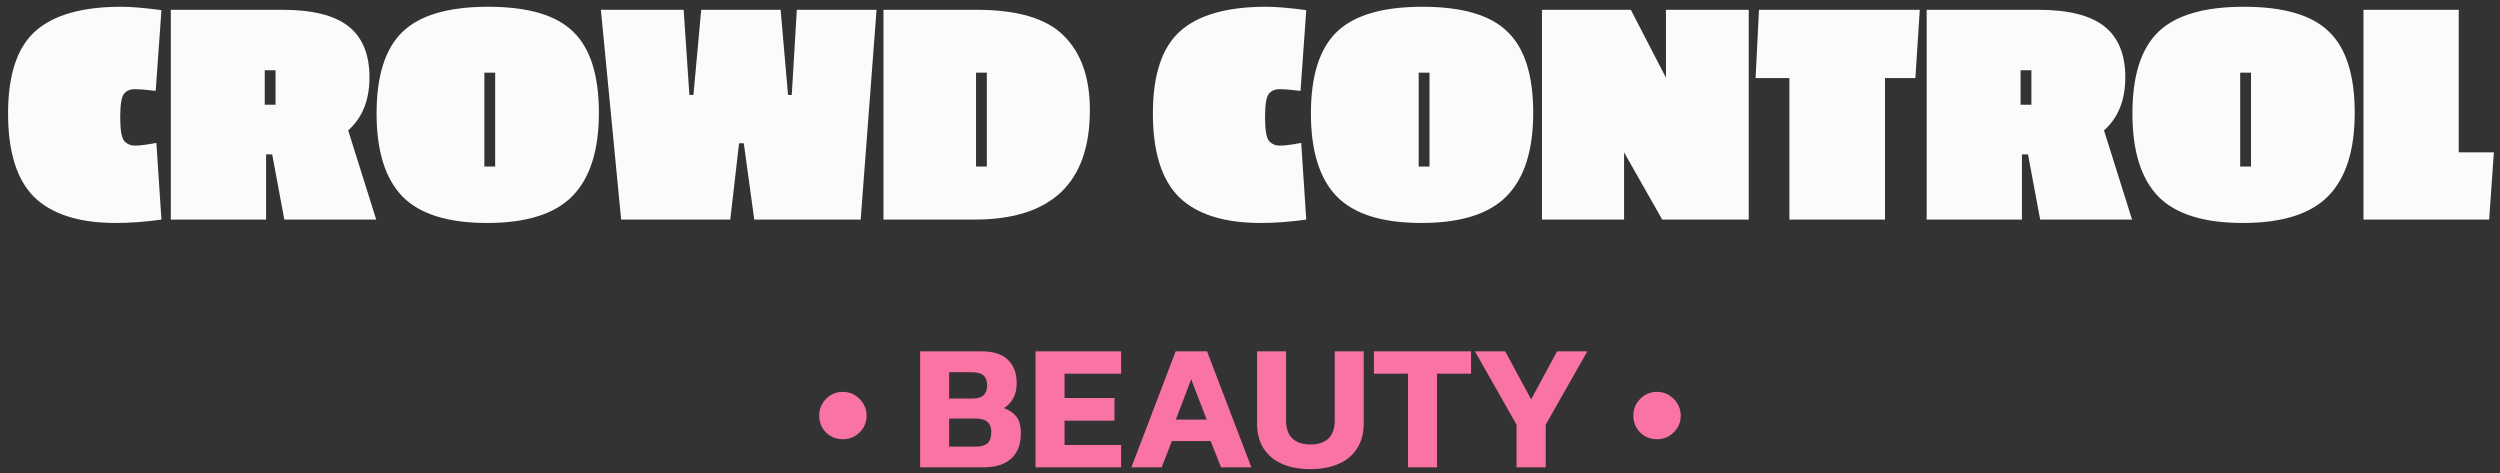
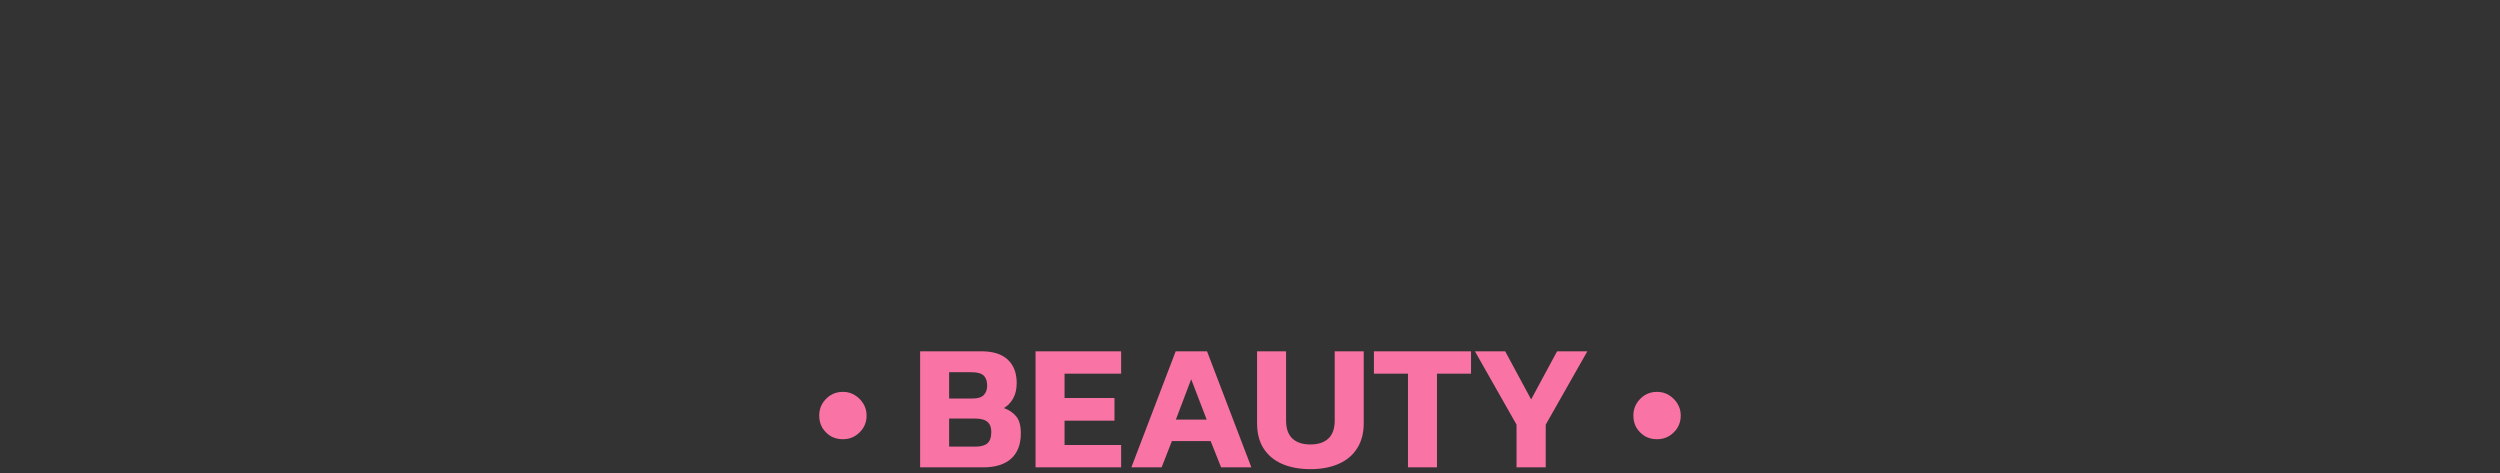
<svg xmlns="http://www.w3.org/2000/svg" width="222" height="42" viewBox="0 0 222 42" fill="none">
  <rect x="0" y="0" width="222" height="42" fill="#333333" stroke="none" />
-   <path d="M10.676 10.41C10.676 11.49 10.786 12.18 11.006 12.48C11.246 12.78 11.576 12.93 11.996 12.93C12.416 12.93 13.046 12.85 13.886 12.69L14.336 19.5C12.896 19.7 11.546 19.8 10.286 19.8C7.046 19.8 4.636 19.04 3.056 17.52C1.496 15.98 0.716 13.5 0.716 10.08C0.716 6.64 1.526 4.2 3.146 2.76C4.766 1.32 7.306 0.6 10.766 0.6C11.646 0.6 12.836 0.7 14.336 0.9L13.826 8.07C13.026 7.97 12.406 7.92 11.966 7.92C11.546 7.92 11.226 8.06 11.006 8.34C10.786 8.62 10.676 9.31 10.676 10.41ZM25.069 0.87C27.749 0.87 29.709 1.36 30.949 2.34C32.189 3.32 32.809 4.83 32.809 6.87C32.809 8.89 32.179 10.46 30.919 11.58L33.409 19.5H25.249L24.169 13.71H23.629V19.5H15.169V0.87H25.069ZM24.469 9.3V6.24H23.509V9.3H24.469ZM33.441 10.08C33.441 6.74 34.201 4.33 35.721 2.85C37.261 1.35 39.801 0.6 43.341 0.6C46.881 0.6 49.401 1.34 50.901 2.82C52.421 4.28 53.181 6.68 53.181 10.02C53.181 13.34 52.401 15.8 50.841 17.4C49.281 19 46.751 19.8 43.251 19.8C39.771 19.8 37.261 19.01 35.721 17.43C34.201 15.85 33.441 13.4 33.441 10.08ZM43.971 14.79V6.45H43.011V14.79H43.971ZM77.838 0.87L76.428 19.5H66.978L66.048 12.72H65.628L64.848 19.5H55.158L53.358 0.87H60.708L61.218 8.43H61.578L62.268 0.87H69.318L69.978 8.43H70.308L70.758 0.87H77.838ZM96.781 9.78C96.781 16.26 93.361 19.5 86.521 19.5H78.451V0.87H86.701C90.361 0.87 92.951 1.64 94.471 3.18C96.011 4.7 96.781 6.9 96.781 9.78ZM87.631 14.79V6.45H86.671V14.79H87.631ZM112.336 10.41C112.336 11.49 112.446 12.18 112.666 12.48C112.906 12.78 113.236 12.93 113.656 12.93C114.076 12.93 114.706 12.85 115.546 12.69L115.996 19.5C114.556 19.7 113.206 19.8 111.946 19.8C108.706 19.8 106.296 19.04 104.716 17.52C103.156 15.98 102.376 13.5 102.376 10.08C102.376 6.64 103.186 4.2 104.806 2.76C106.426 1.32 108.966 0.6 112.426 0.6C113.306 0.6 114.496 0.7 115.996 0.9L115.486 8.07C114.686 7.97 114.066 7.92 113.626 7.92C113.206 7.92 112.886 8.06 112.666 8.34C112.446 8.62 112.336 9.31 112.336 10.41ZM116.409 10.08C116.409 6.74 117.169 4.33 118.689 2.85C120.229 1.35 122.769 0.6 126.309 0.6C129.849 0.6 132.369 1.34 133.869 2.82C135.389 4.28 136.149 6.68 136.149 10.02C136.149 13.34 135.369 15.8 133.809 17.4C132.249 19 129.719 19.8 126.219 19.8C122.739 19.8 120.229 19.01 118.689 17.43C117.169 15.85 116.409 13.4 116.409 10.08ZM126.939 14.79V6.45H125.979V14.79H126.939ZM155.287 19.5H147.607L144.217 13.53V19.5H136.927V0.87H144.817L147.937 6.9V0.87H155.287V19.5ZM170.087 6.93H167.387V19.5H158.897V6.93H155.897L156.197 0.87H170.477L170.087 6.93ZM180.987 0.87C183.667 0.87 185.627 1.36 186.867 2.34C188.107 3.32 188.727 4.83 188.727 6.87C188.727 8.89 188.097 10.46 186.837 11.58L189.327 19.5H181.167L180.087 13.71H179.547V19.5H171.087V0.87H180.987ZM180.387 9.3V6.24H179.427V9.3H180.387ZM189.359 10.08C189.359 6.74 190.119 4.33 191.639 2.85C193.179 1.35 195.719 0.6 199.259 0.6C202.799 0.6 205.319 1.34 206.819 2.82C208.339 4.28 209.099 6.68 209.099 10.02C209.099 13.34 208.319 15.8 206.759 17.4C205.199 19 202.669 19.8 199.169 19.8C195.689 19.8 193.179 19.01 191.639 17.43C190.119 15.85 189.359 13.4 189.359 10.08ZM199.889 14.79V6.45H198.929V14.79H199.889ZM221.036 19.5H209.876V0.87H218.336V13.53H221.456L221.036 19.5Z" fill="#FCFAFC" />
  <path d="M74.842 39.004C74.447 39.004 74.09 38.913 73.77 38.732C73.461 38.54 73.21 38.289 73.018 37.98C72.837 37.66 72.746 37.303 72.746 36.908C72.746 36.513 72.837 36.161 73.018 35.852C73.21 35.532 73.461 35.276 73.77 35.084C74.09 34.892 74.447 34.796 74.842 34.796C75.237 34.796 75.589 34.892 75.898 35.084C76.218 35.276 76.474 35.532 76.666 35.852C76.858 36.161 76.954 36.513 76.954 36.908C76.954 37.303 76.858 37.66 76.666 37.98C76.474 38.289 76.218 38.54 75.898 38.732C75.589 38.913 75.237 39.004 74.842 39.004ZM81.707 41.5V31.196H87.147C88.181 31.196 88.96 31.441 89.483 31.932C90.016 32.423 90.283 33.116 90.283 34.012C90.283 34.556 90.176 35.015 89.963 35.388C89.76 35.751 89.488 36.033 89.147 36.236C89.616 36.407 89.984 36.657 90.251 36.988C90.517 37.319 90.651 37.815 90.651 38.476C90.651 39.457 90.363 40.209 89.787 40.732C89.211 41.244 88.384 41.5 87.307 41.5H81.707ZM84.283 35.388H86.379C86.827 35.388 87.152 35.287 87.355 35.084C87.557 34.881 87.659 34.599 87.659 34.236C87.659 33.841 87.557 33.548 87.355 33.356C87.152 33.153 86.784 33.052 86.251 33.052H84.283V35.388ZM84.283 39.66H86.635C87.104 39.66 87.451 39.564 87.675 39.372C87.909 39.18 88.027 38.839 88.027 38.348C88.027 37.953 87.915 37.66 87.691 37.468C87.467 37.265 87.083 37.164 86.539 37.164H84.283V39.66ZM91.957 41.5V31.196H99.557V33.18H94.533V35.34H98.965V37.356H94.533V39.516H99.557V41.5H91.957ZM100.465 41.5L104.401 31.196H107.185L111.121 41.5H108.433L107.505 39.164H104.065L103.153 41.5H100.465ZM104.417 37.26H107.153L105.777 33.676L104.417 37.26ZM116.363 41.66C115.403 41.66 114.565 41.505 113.851 41.196C113.147 40.887 112.597 40.428 112.203 39.82C111.819 39.212 111.627 38.465 111.627 37.58V31.196H114.203V37.34C114.203 38.055 114.389 38.588 114.763 38.94C115.136 39.292 115.669 39.468 116.363 39.468C117.056 39.468 117.589 39.292 117.963 38.94C118.336 38.588 118.523 38.055 118.523 37.34V31.196H121.099V37.58C121.099 38.465 120.901 39.212 120.507 39.82C120.123 40.428 119.573 40.887 118.859 41.196C118.155 41.505 117.323 41.66 116.363 41.66ZM125.028 41.5V33.18H122.004V31.196H130.628V33.18H127.604V41.5H125.028ZM134.669 41.5V37.708L130.973 31.196H133.661L135.965 35.468L138.269 31.196H140.957L137.261 37.708V41.5H134.669ZM147.139 39.004C146.744 39.004 146.387 38.913 146.067 38.732C145.758 38.54 145.507 38.289 145.315 37.98C145.134 37.66 145.043 37.303 145.043 36.908C145.043 36.513 145.134 36.161 145.315 35.852C145.507 35.532 145.758 35.276 146.067 35.084C146.387 34.892 146.744 34.796 147.139 34.796C147.534 34.796 147.886 34.892 148.195 35.084C148.515 35.276 148.771 35.532 148.963 35.852C149.155 36.161 149.251 36.513 149.251 36.908C149.251 37.303 149.155 37.66 148.963 37.98C148.771 38.289 148.515 38.54 148.195 38.732C147.886 38.913 147.534 39.004 147.139 39.004Z" fill="#FA73A5" />
</svg>